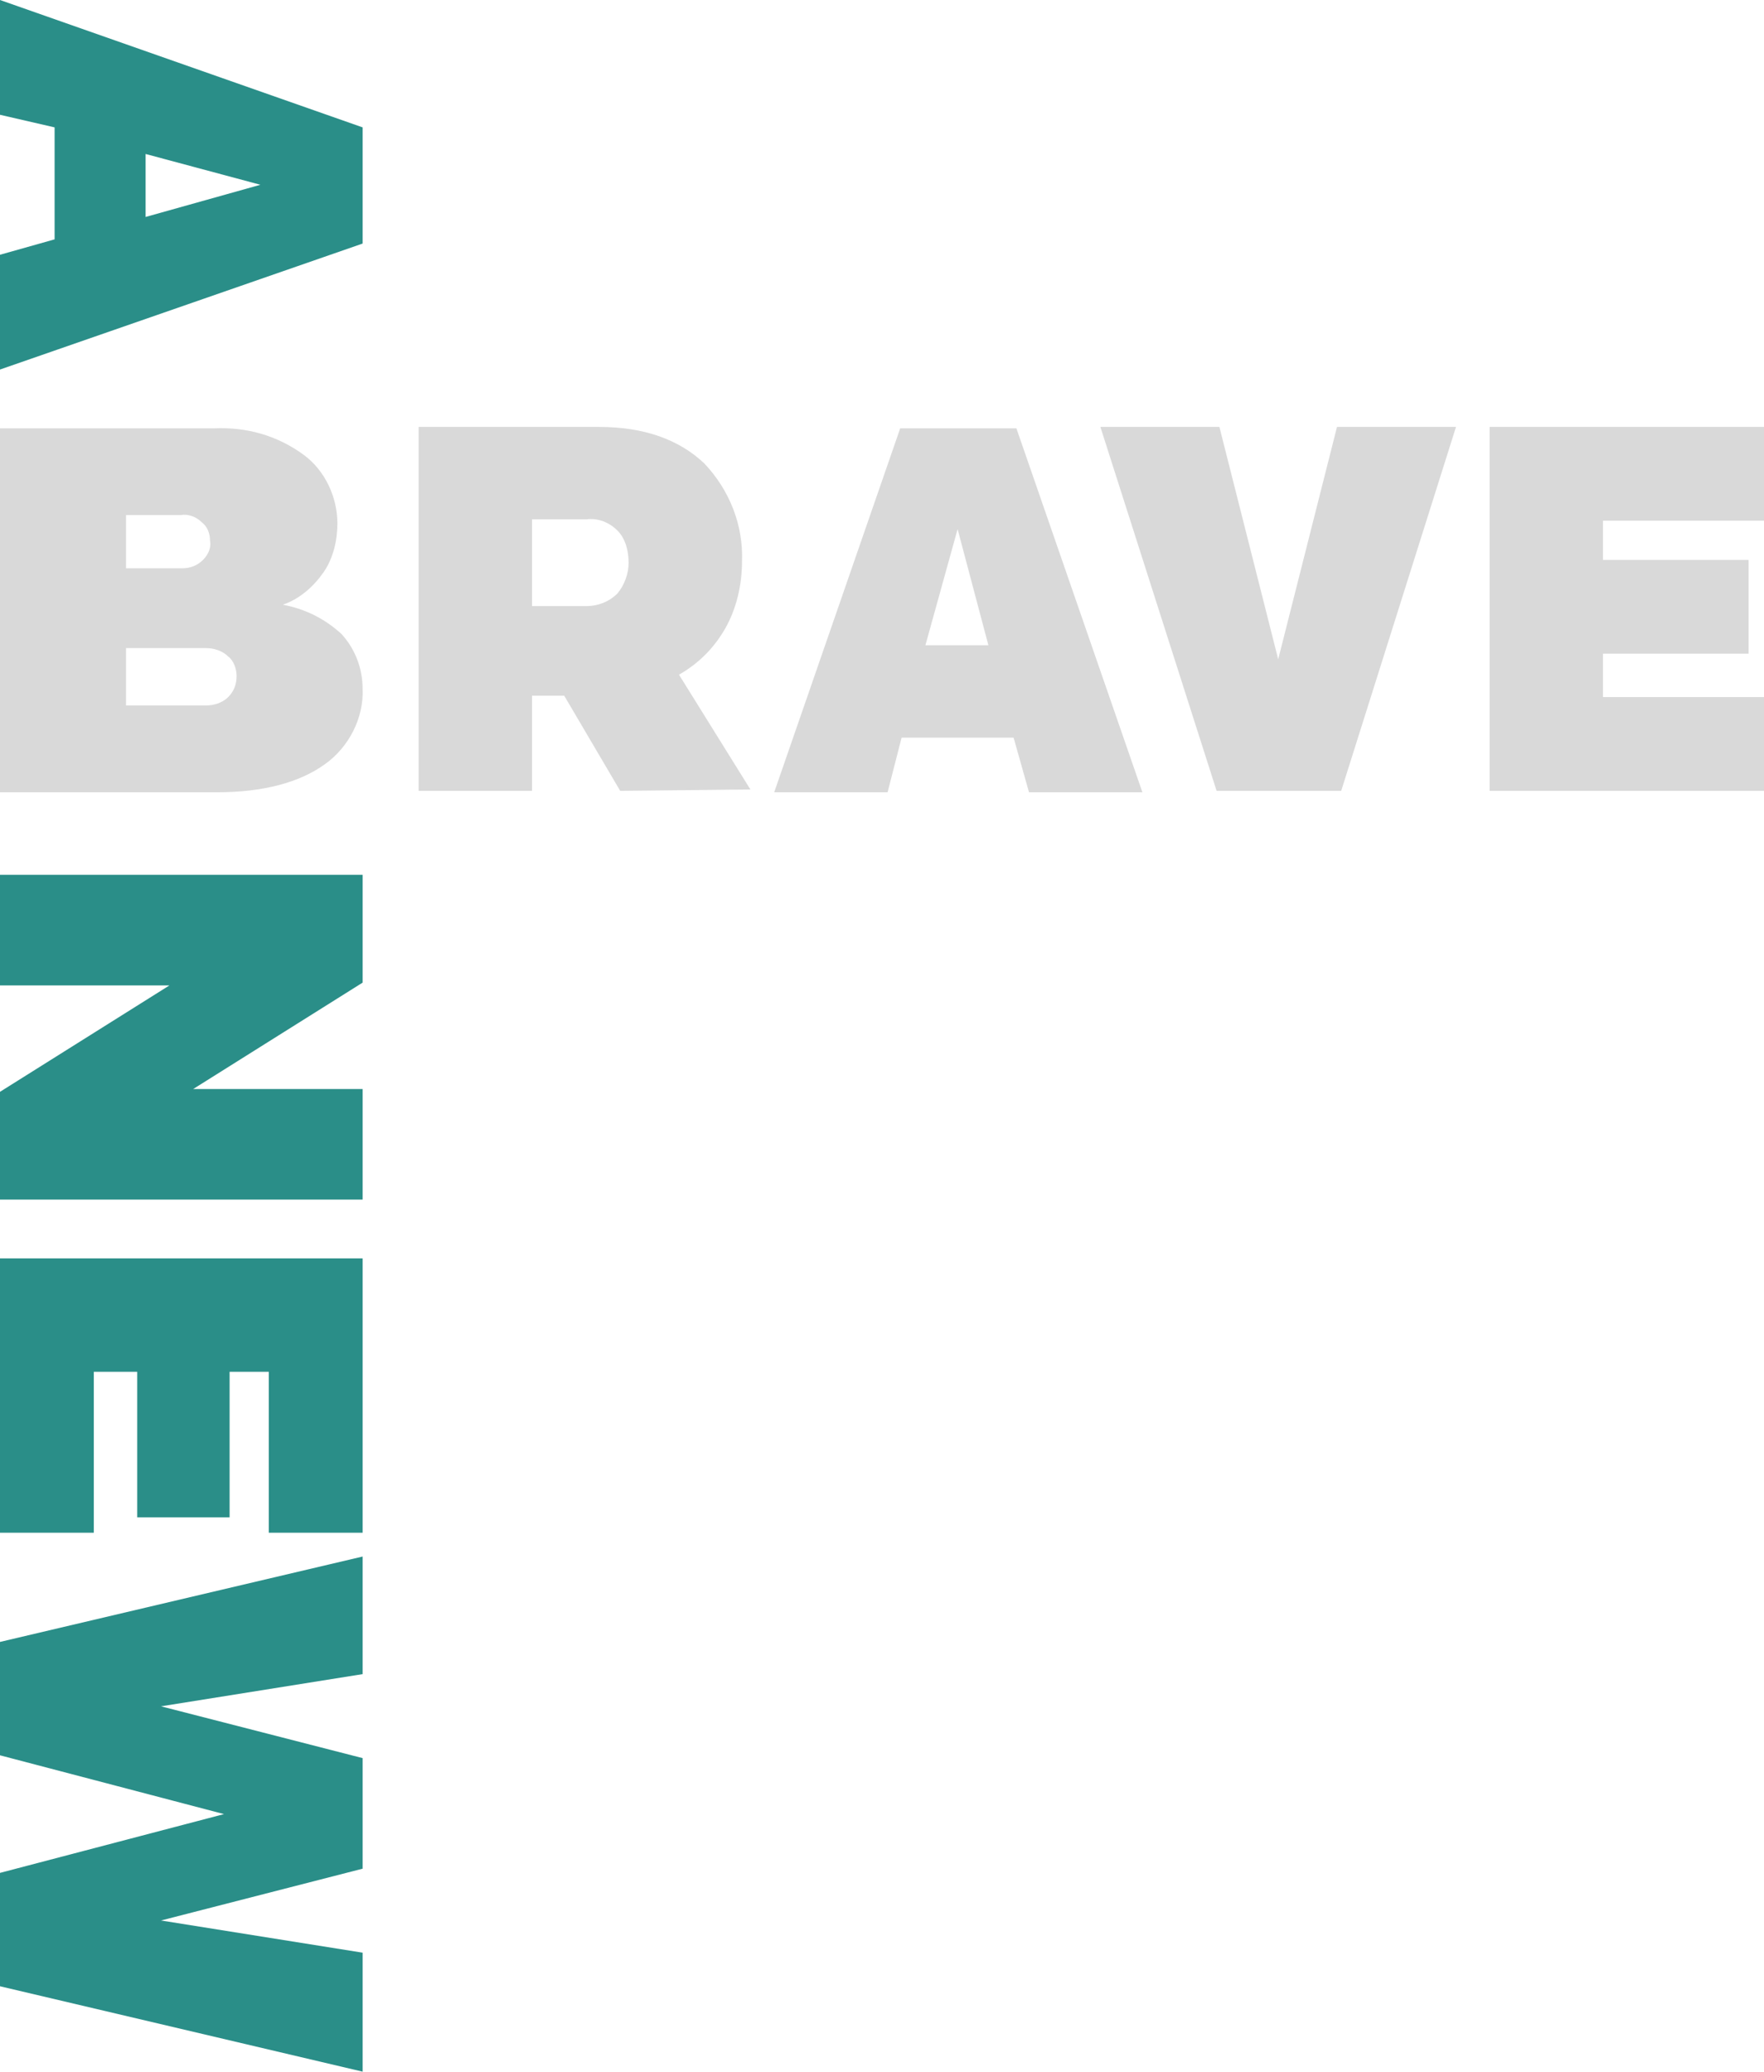
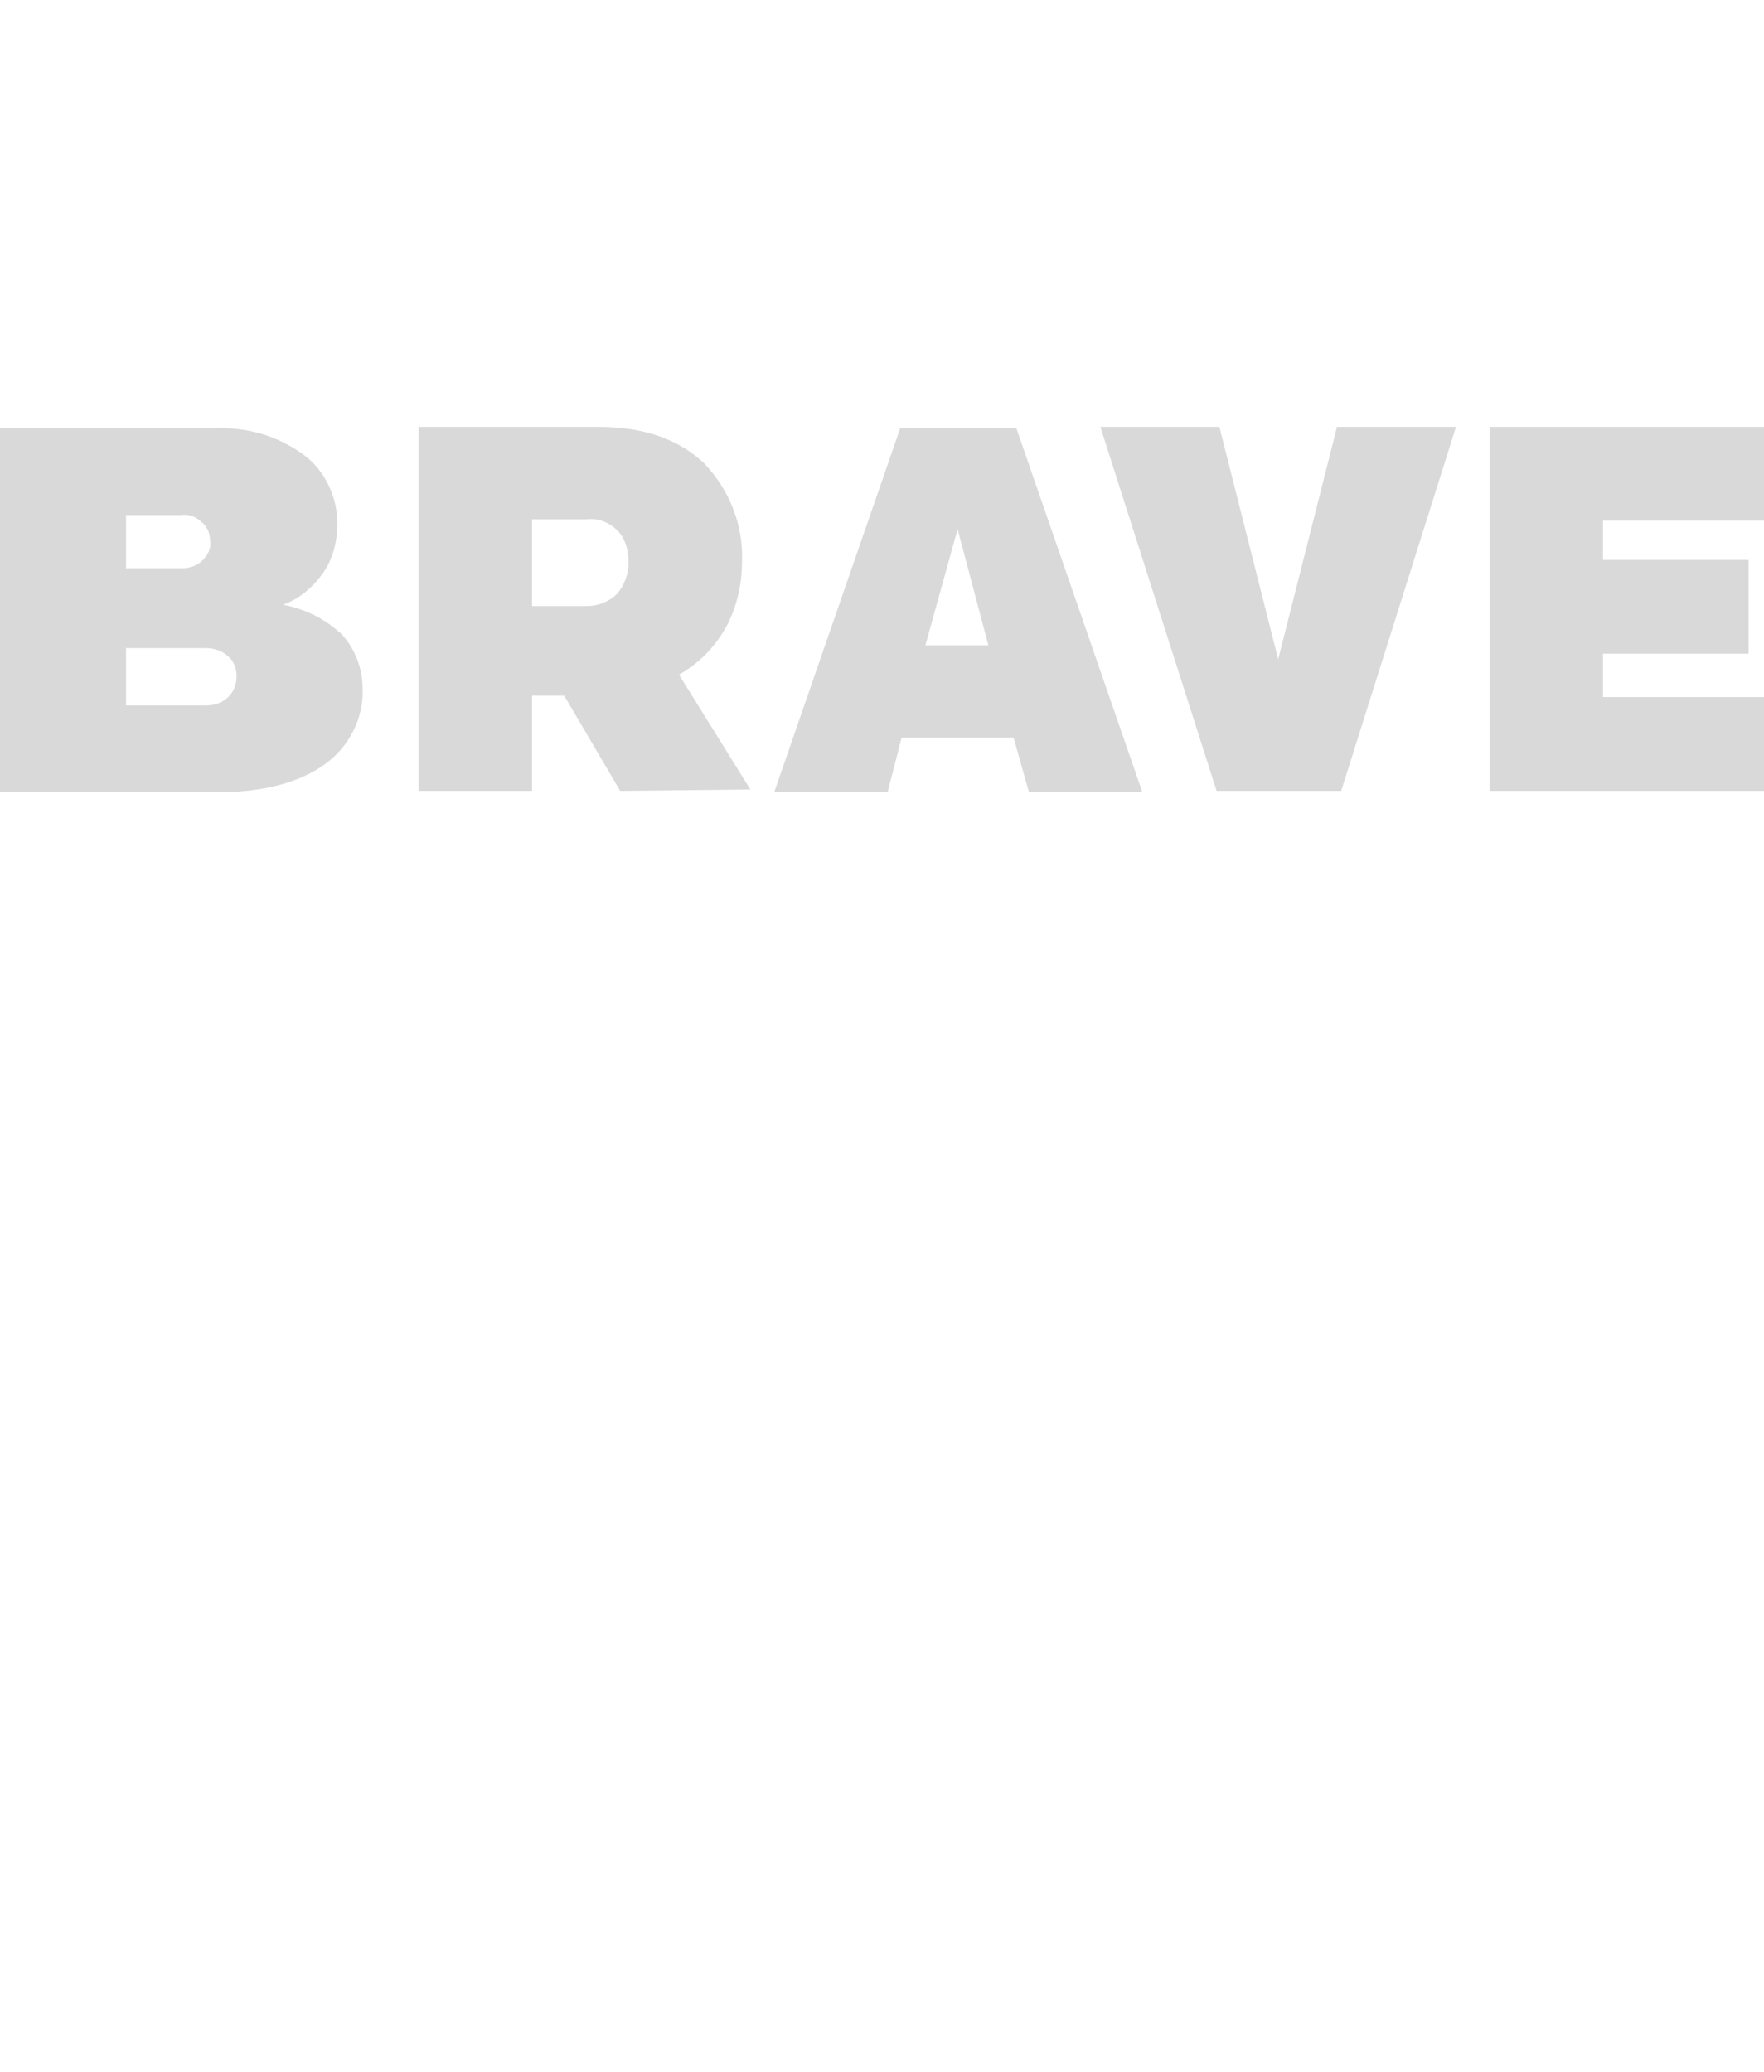
<svg xmlns="http://www.w3.org/2000/svg" version="1.1" id="uuid-ff665b30-ba65-44f3-8ee7-b73bc4f62606" x="0px" y="0px" viewBox="0 0 126 148" style="enable-background:new 0 0 126 148;" xml:space="preserve">
  <style type="text/css">
	.st0{fill:#2A8E88;}
	.st1{fill:#D9D9D9;}
</style>
-   <path class="st0" d="M25.9,17.4L0,26.4v-8.2l3.9-1.1v-8L0,8.2V0l25.9,9.1V17.4z M18.6,13.2L10.4,11v4.5L18.6,13.2z M0,62.5h25.9v7.7  l-12.1,7.6h12.1v7.9H0v-7.7l12.1-7.6H0C0,70.5,0,62.5,0,62.5z M0,89.9h25.9v19.6h-6.7V98h-2.8v10.4H9.8V98H6.7v11.5H0  C0,109.6,0,89.9,0,89.9z M25.9,148L0,141.9v-8.1l16-4.2l-16-4.2v-8.1l25.9-6.1v8.4l-14.4,2.3l14.4,3.7v7.9l-14.4,3.7l14.4,2.3V148  L25.9,148z" />
-   <path class="st1" d="M44.3,56.5l-4-6.8H38v6.8h-8.1v-26h12.9c3.2,0,5.7,0.9,7.5,2.6c1.8,1.9,2.8,4.4,2.7,7c0,1.7-0.4,3.4-1.2,4.8  c-0.8,1.4-1.9,2.5-3.3,3.3l5.1,8.2L44.3,56.5L44.3,56.5z M38,43.3h3.9c0.8,0,1.6-0.3,2.2-0.9c0.5-0.6,0.8-1.4,0.8-2.2  c0-0.8-0.2-1.7-0.8-2.3c-0.6-0.6-1.4-0.9-2.2-0.8H38L38,43.3L38,43.3z M72.6,30.6l9,26h-8.1l-1.1-3.9h-8l-1,3.9h-8.1l9-26L72.6,30.6  L72.6,30.6z M68.4,37.8l-2.3,8.3h4.5L68.4,37.8z M86.9,56.5l-8.3-26h8.5l4.2,16.6l4.2-16.6h8.5l-8.2,26H86.9L86.9,56.5z M106.4,56.5  v-26H126v6.7h-11.5v2.8h10.4v6.7h-10.4v3.1H126v6.7H106.4L106.4,56.5z M0,56.6v-26h15.3c2.3-0.1,4.5,0.5,6.4,1.9  c1.5,1.1,2.4,3,2.4,4.9c0,1.2-0.3,2.5-1,3.5c-0.7,1-1.7,1.9-2.9,2.3c1.6,0.3,3,1,4.2,2.1c1,1.1,1.5,2.5,1.5,3.9  c0.1,2.1-1,4.2-2.7,5.4c-1.8,1.3-4.4,2-7.7,2L0,56.6L0,56.6z M9,50.4h5.7c0.6,0,1.2-0.2,1.6-0.6c0.4-0.4,0.6-0.9,0.6-1.5  c0-0.5-0.2-1.1-0.6-1.4c-0.4-0.4-1-0.6-1.6-0.6H9L9,50.4L9,50.4z M9,40.6h4c0.6,0,1.1-0.2,1.5-0.6c0.4-0.4,0.6-0.9,0.5-1.4  c0-0.5-0.2-1-0.6-1.3c-0.4-0.4-1-0.6-1.5-0.5H9L9,40.6L9,40.6z" />
+   <path class="st1" d="M44.3,56.5l-4-6.8H38v6.8h-8.1v-26h12.9c3.2,0,5.7,0.9,7.5,2.6c1.8,1.9,2.8,4.4,2.7,7c0,1.7-0.4,3.4-1.2,4.8  c-0.8,1.4-1.9,2.5-3.3,3.3l5.1,8.2L44.3,56.5L44.3,56.5z M38,43.3h3.9c0.8,0,1.6-0.3,2.2-0.9c0.5-0.6,0.8-1.4,0.8-2.2  c0-0.8-0.2-1.7-0.8-2.3c-0.6-0.6-1.4-0.9-2.2-0.8H38L38,43.3L38,43.3z M72.6,30.6l9,26h-8.1l-1.1-3.9h-8l-1,3.9h-8.1l9-26L72.6,30.6  L72.6,30.6z M68.4,37.8l-2.3,8.3h4.5L68.4,37.8z M86.9,56.5l-8.3-26h8.5l4.2,16.6l4.2-16.6h8.5l-8.2,26H86.9z M106.4,56.5  v-26H126v6.7h-11.5v2.8h10.4v6.7h-10.4v3.1H126v6.7H106.4L106.4,56.5z M0,56.6v-26h15.3c2.3-0.1,4.5,0.5,6.4,1.9  c1.5,1.1,2.4,3,2.4,4.9c0,1.2-0.3,2.5-1,3.5c-0.7,1-1.7,1.9-2.9,2.3c1.6,0.3,3,1,4.2,2.1c1,1.1,1.5,2.5,1.5,3.9  c0.1,2.1-1,4.2-2.7,5.4c-1.8,1.3-4.4,2-7.7,2L0,56.6L0,56.6z M9,50.4h5.7c0.6,0,1.2-0.2,1.6-0.6c0.4-0.4,0.6-0.9,0.6-1.5  c0-0.5-0.2-1.1-0.6-1.4c-0.4-0.4-1-0.6-1.6-0.6H9L9,50.4L9,50.4z M9,40.6h4c0.6,0,1.1-0.2,1.5-0.6c0.4-0.4,0.6-0.9,0.5-1.4  c0-0.5-0.2-1-0.6-1.3c-0.4-0.4-1-0.6-1.5-0.5H9L9,40.6L9,40.6z" />
</svg>